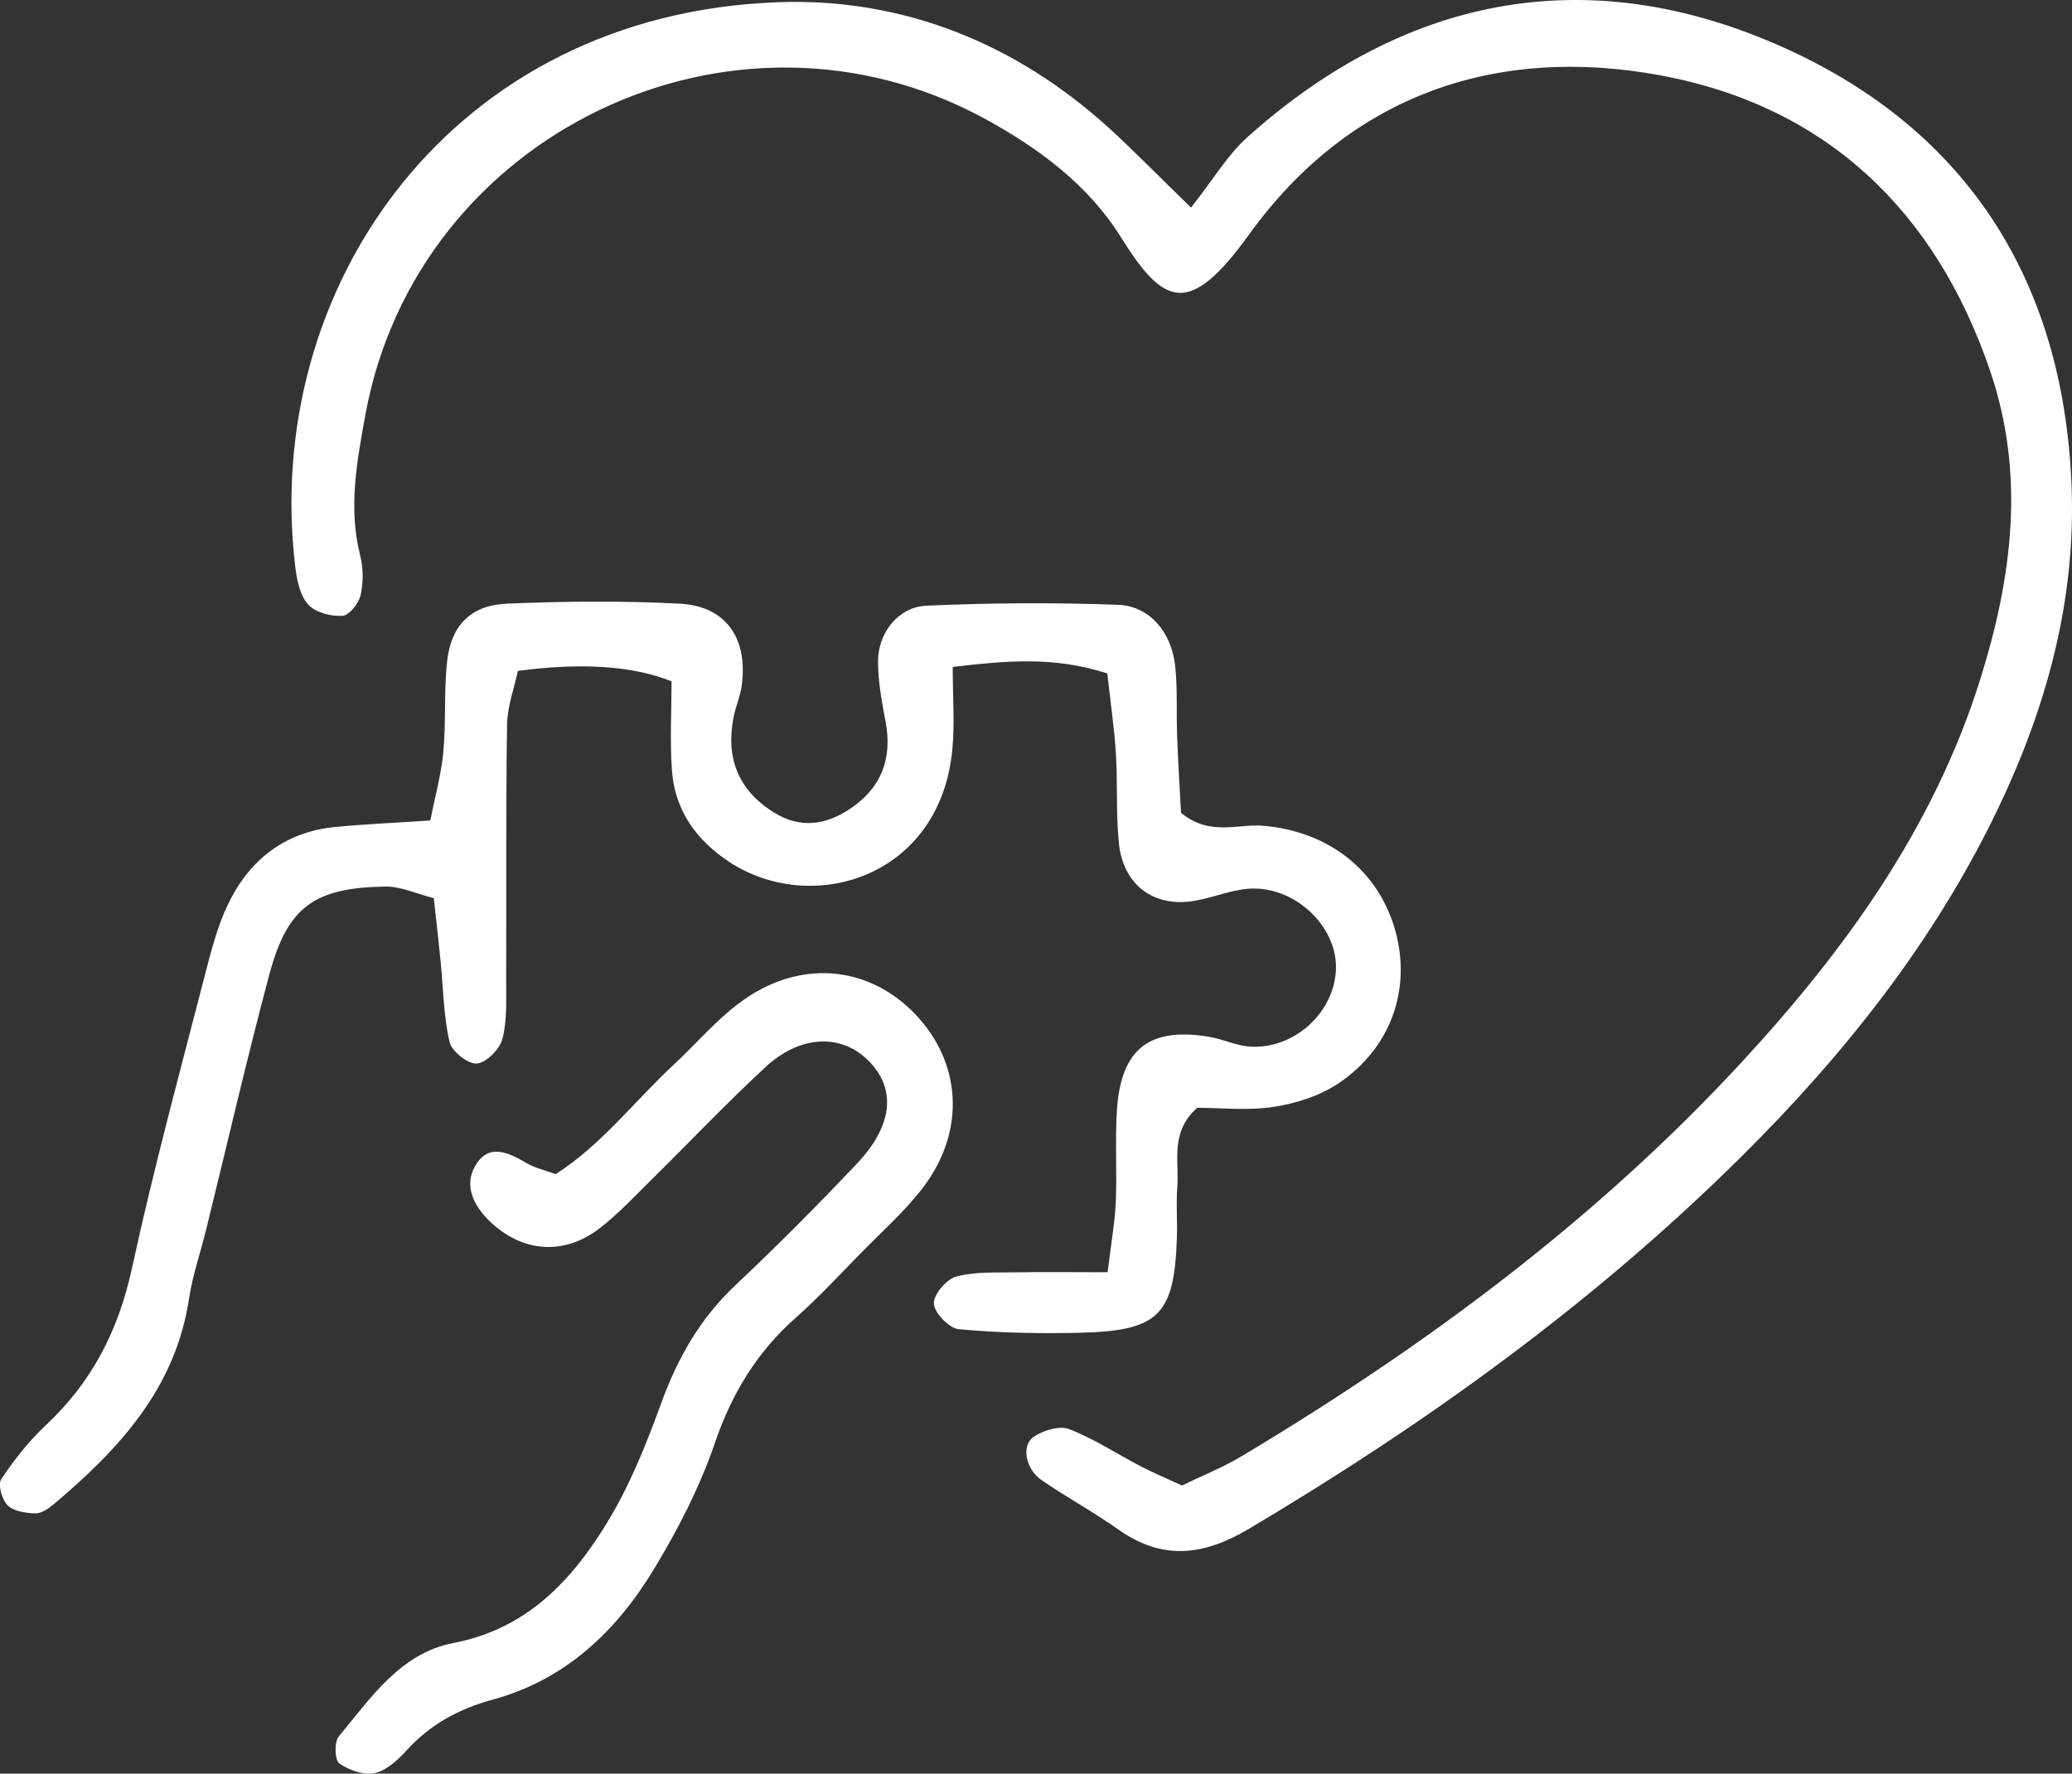
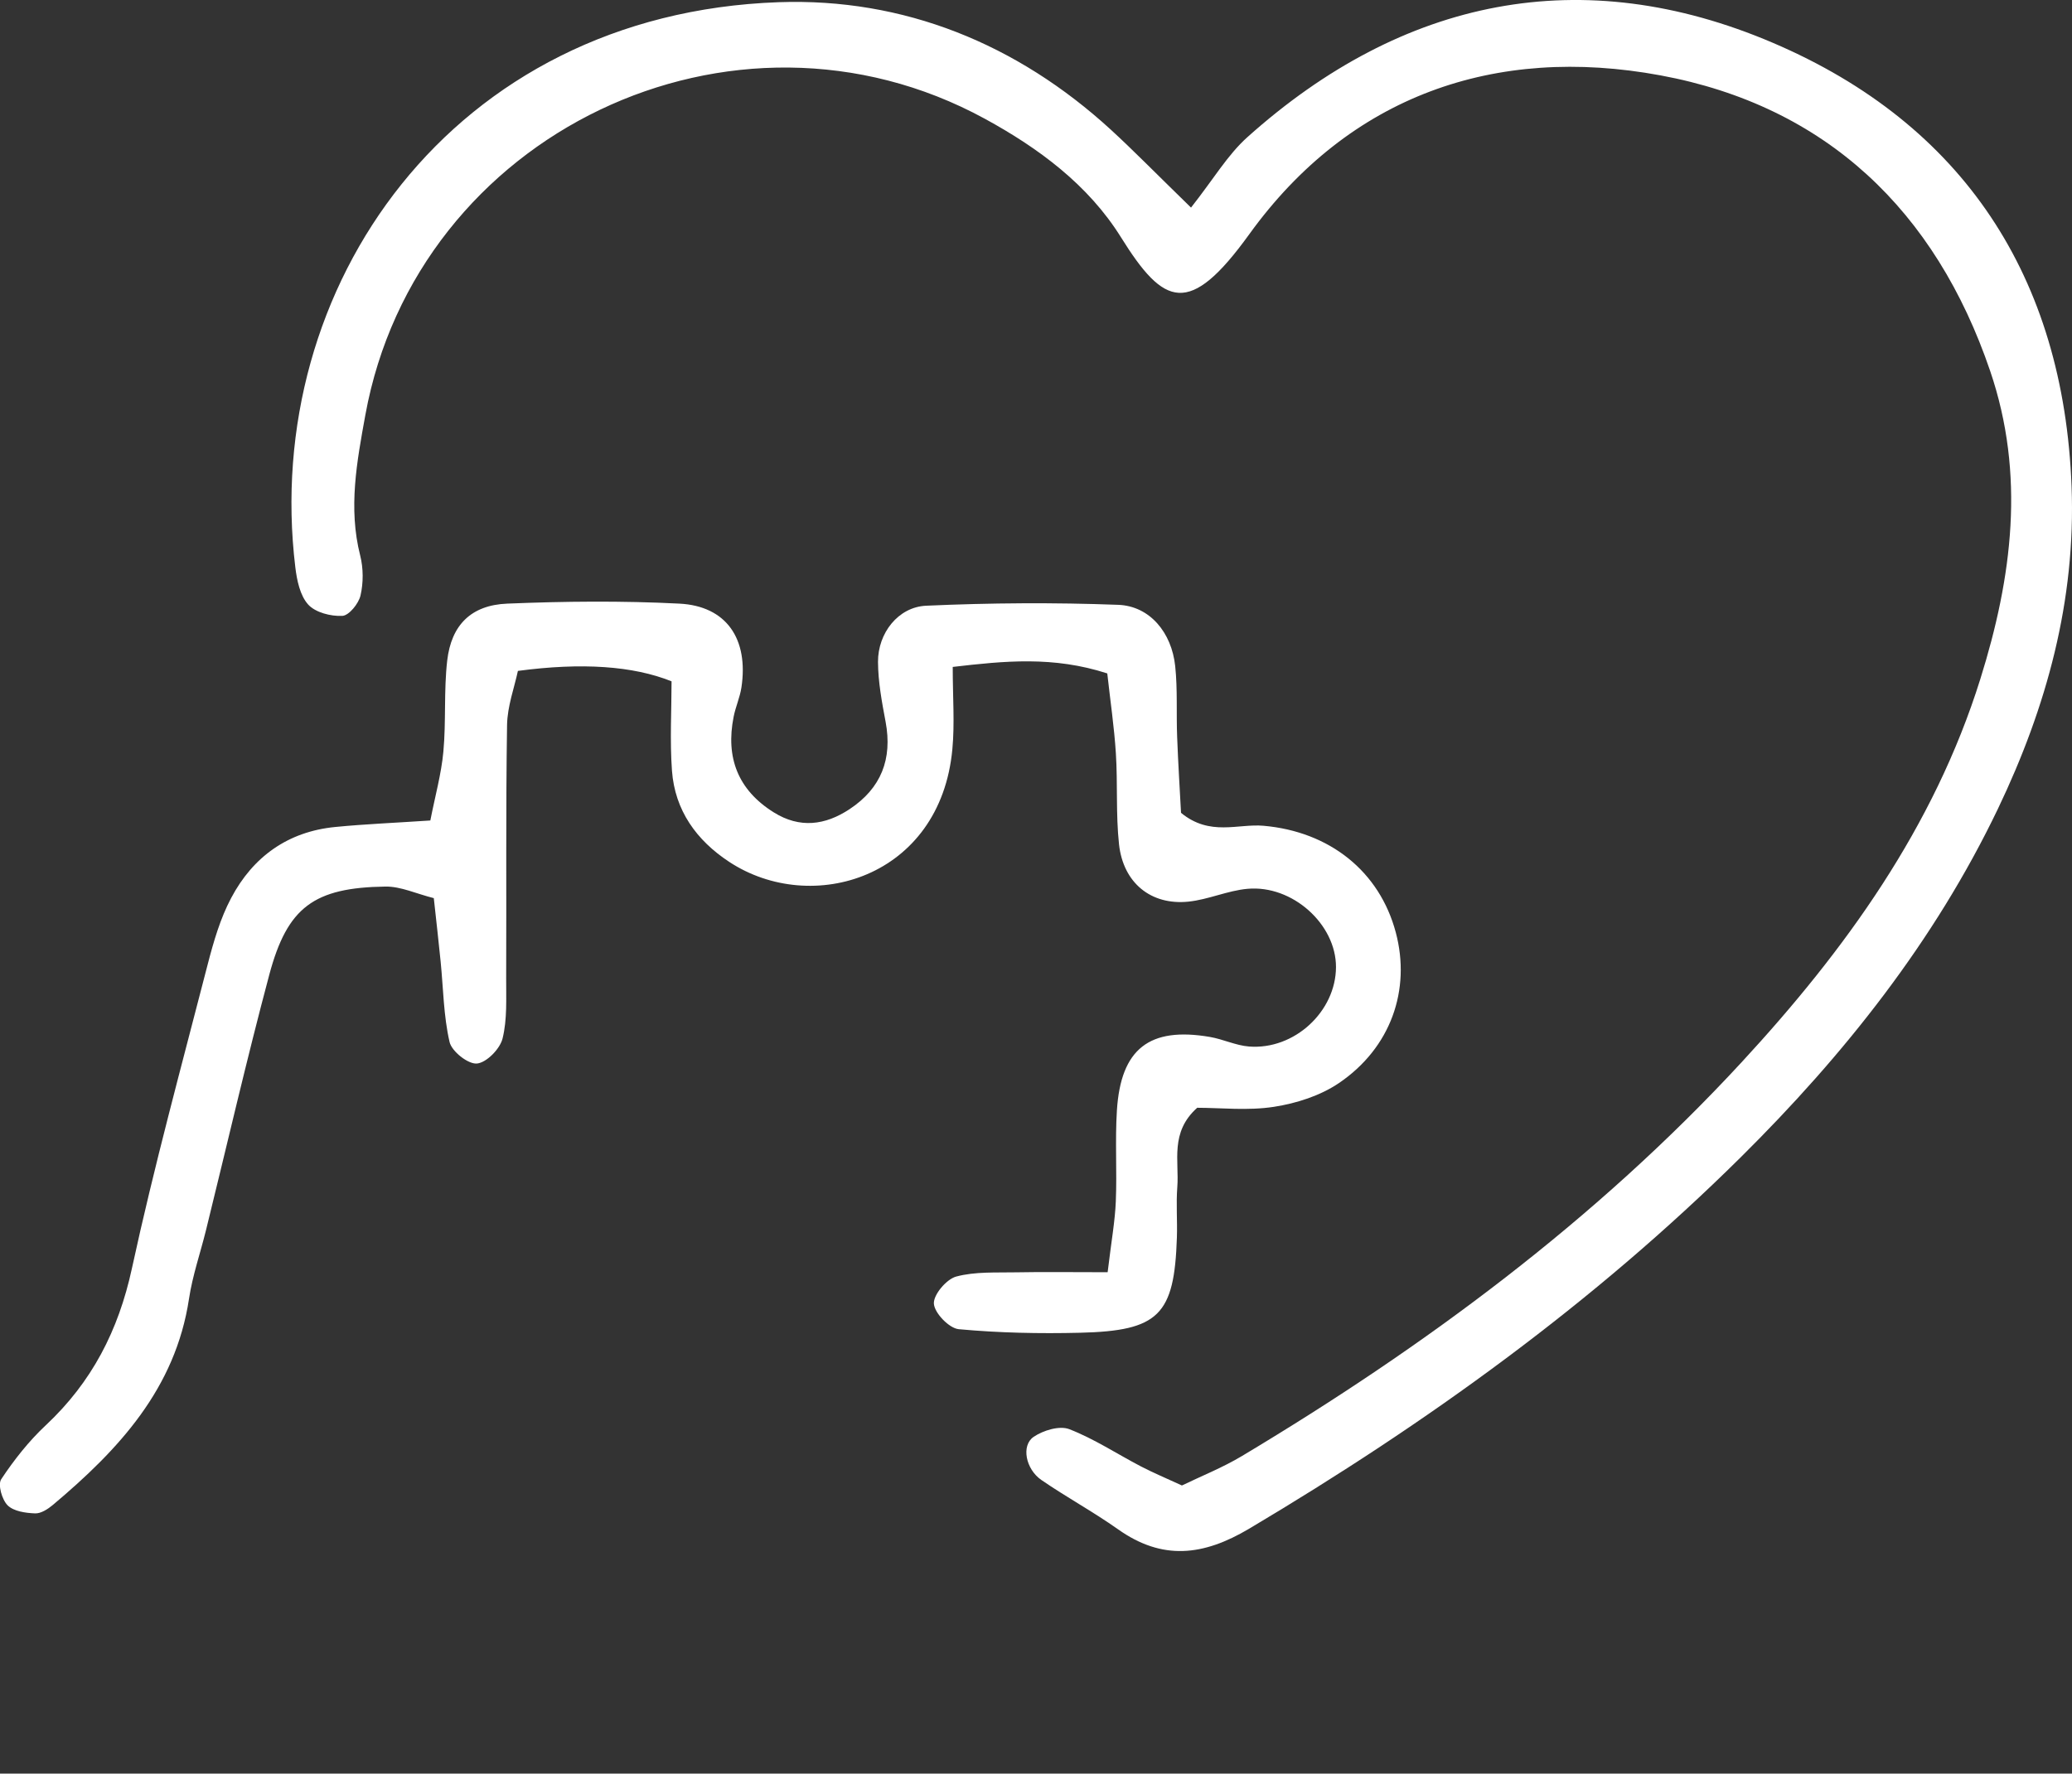
<svg xmlns="http://www.w3.org/2000/svg" id="Layer_2" data-name="Layer 2" viewBox="0 0 395.64 338.75">
  <rect x="0" y="0" width="395.64" height="338.75" fill="#333333" stroke="none" />
  <defs>
    <style> .cls-1 { fill: #fff; stroke-width: 0px; } </style>
  </defs>
  <g id="Layer_1-2" data-name="Layer 1">
    <g>
      <path class="cls-1" d="M227.42,39.65c4.3-5.45,6.98-10.06,10.76-13.45C267.87-.4,302.1-7.39,338.55,8.19c36.34,15.53,55.49,44.76,57.01,84.73.83,21.74-4.75,42.1-14.06,61.55-12.13,25.32-29.36,46.99-49.13,66.58-28.08,27.82-59.91,50.76-93.86,70.93-8.77,5.21-16.57,6.1-25.04.1-4.72-3.34-9.84-6.12-14.61-9.4-3.02-2.07-3.9-6.59-1.5-8.24,1.82-1.25,4.95-2.19,6.8-1.48,4.76,1.84,9.12,4.73,13.68,7.11,2.26,1.18,4.63,2.17,7.84,3.65,3.63-1.76,7.76-3.4,11.51-5.65,35-20.96,67.56-45.09,95.34-75.16,19.82-21.46,36.74-44.87,45.61-73.23,6.09-19.46,8.62-39.03,1.87-58.84-10.41-30.57-31.32-50.59-62.97-56.45-31.57-5.84-59.41,3.91-78.49,30.34-11.47,15.89-16.28,13.78-24.51.58-6.23-10-15.7-17.02-26.01-22.64-48.01-26.17-108.48,2.76-118.27,56.61-1.61,8.85-3.29,17.75-.98,26.83.61,2.42.62,5.2.06,7.62-.36,1.56-2.2,3.83-3.47,3.9-2.19.11-5.14-.64-6.52-2.16-1.56-1.72-2.16-4.64-2.46-7.13C49.94,54.92,86.2,2.62,148.68.42c23.86-.84,45.5,7.92,63.44,24.36,4.23,3.88,8.24,7.99,15.3,14.87Z" />
      <path class="cls-1" d="M211.5,242.98c.73-6.07,1.41-9.79,1.56-13.52.24-5.79-.16-11.62.21-17.4.75-11.76,6.22-15.98,17.75-14.01,2.52.43,4.95,1.63,7.47,1.83,8.66.68,16.59-6.69,16.61-15.18.02-8.15-8.3-15.72-16.9-14.94-3.8.34-7.48,2.06-11.28,2.45-7.15.73-12.45-3.58-13.25-10.97-.62-5.75-.23-11.59-.6-17.38-.32-5.01-1.06-9.98-1.64-15.24-10.3-3.34-19.63-2.39-29.51-1.24,0,5.81.39,10.79-.07,15.7-2.27,24.58-26.85,31.92-42.63,21.52-6.24-4.11-10.35-9.82-10.91-17.39-.42-5.74-.08-11.53-.08-17.08q-11.04-4.43-29.34-1.99c-.67,3.17-2.01,6.74-2.07,10.33-.25,16.12-.1,32.24-.17,48.36-.02,3.86.22,7.85-.69,11.52-.49,1.99-3.06,4.61-4.89,4.78-1.68.16-4.82-2.32-5.23-4.12-1.15-4.97-1.19-10.2-1.7-15.32-.38-3.8-.81-7.59-1.31-12.15-3.32-.83-6.29-2.25-9.24-2.21-13.63.2-18.72,3.91-22.17,16.83-4.32,16.18-8.07,32.51-12.08,48.77-1.08,4.38-2.58,8.68-3.25,13.12-2.59,17.19-13.44,28.83-25.99,39.38-.95.8-2.29,1.67-3.41,1.62-1.81-.07-4.07-.39-5.23-1.53-1.08-1.07-1.91-3.96-1.23-4.99,2.45-3.7,5.28-7.29,8.52-10.32,8.79-8.23,13.86-18.08,16.43-29.92,4.23-19.5,9.5-38.78,14.48-58.11,1.12-4.33,2.4-8.75,4.48-12.67,4.16-7.87,10.83-12.68,19.88-13.56,5.71-.56,11.46-.79,18.15-1.24.91-4.67,2.1-8.88,2.49-13.17.53-5.76.07-11.63.73-17.37.78-6.79,4.57-10.6,11.46-10.88,10.94-.45,21.93-.56,32.86,0,9,.45,13.26,6.74,11.86,16.02-.29,1.9-1.12,3.71-1.49,5.6-1.54,7.77.8,13.95,7.65,18.24,4.98,3.12,9.83,2.48,14.5-.61,6.02-3.99,8.2-9.57,6.87-16.68-.71-3.78-1.43-7.62-1.45-11.44-.03-5.47,3.84-10.49,9.2-10.73,12.21-.55,24.47-.63,36.68-.17,6.01.23,10.2,5.29,10.87,11.73.47,4.47.19,9.02.37,13.53.19,5.04.51,10.07.74,14.47,5.53,4.54,10.86,2.03,15.77,2.47,12.58,1.11,22.13,8.68,25.24,20.38,2.91,10.95-.94,22.04-10.87,28.77-3.56,2.41-8.11,3.87-12.41,4.53-4.99.77-10.2.18-14.64.18-5.25,4.69-3.42,10.17-3.8,15.13-.25,3.21.03,6.45-.08,9.67-.49,14.78-3.42,17.81-18.5,18.17-7.72.19-15.48.03-23.15-.68-1.83-.17-4.62-3.06-4.75-4.86-.13-1.69,2.38-4.68,4.25-5.19,3.64-.98,7.64-.73,11.5-.81,5.1-.1,10.21-.02,17.44-.02Z" />
-       <path class="cls-1" d="M106.1,224.26c8.82-5.65,15.06-13.96,22.53-20.9,4.24-3.93,8.03-8.44,12.64-11.87,11.09-8.27,24.23-7.26,33.28,2,9.08,9.3,9.95,22.53,1.67,33.36-3.49,4.57-7.89,8.45-11.93,12.58-4.05,4.13-7.99,8.4-12.32,12.23-7.42,6.56-12.22,14.45-15.45,23.9-2.88,8.43-7.06,16.57-11.7,24.22-7.17,11.82-16.88,21.06-30.74,24.84-6.35,1.73-11.86,4.67-16.36,9.61-1.69,1.85-3.85,3.9-6.13,4.41-2.09.47-4.94-.53-6.8-1.83-.88-.61-.99-4.1-.1-5.16,6.13-7.37,11.76-15.91,21.95-17.86,13.97-2.68,22.57-11.93,29.35-23.08,4.3-7.06,7.44-14.94,10.28-22.75,3.14-8.65,7.47-16.21,14.22-22.56,7.96-7.49,15.67-15.26,23.18-23.2,7.13-7.54,7.5-14.84,1.58-20.15-5.12-4.6-12.61-4.22-19.04,1.72-7.55,6.98-14.63,14.47-21.96,21.69-3.2,3.16-6.29,6.49-9.85,9.21-6.79,5.19-14.78,4.53-20.95-1.47-2.92-2.84-4.88-6.62-2.79-10.39,2.49-4.51,6.3-2.79,9.85-.68,1.57.93,3.45,1.34,5.58,2.13Z" />
    </g>
  </g>
</svg>